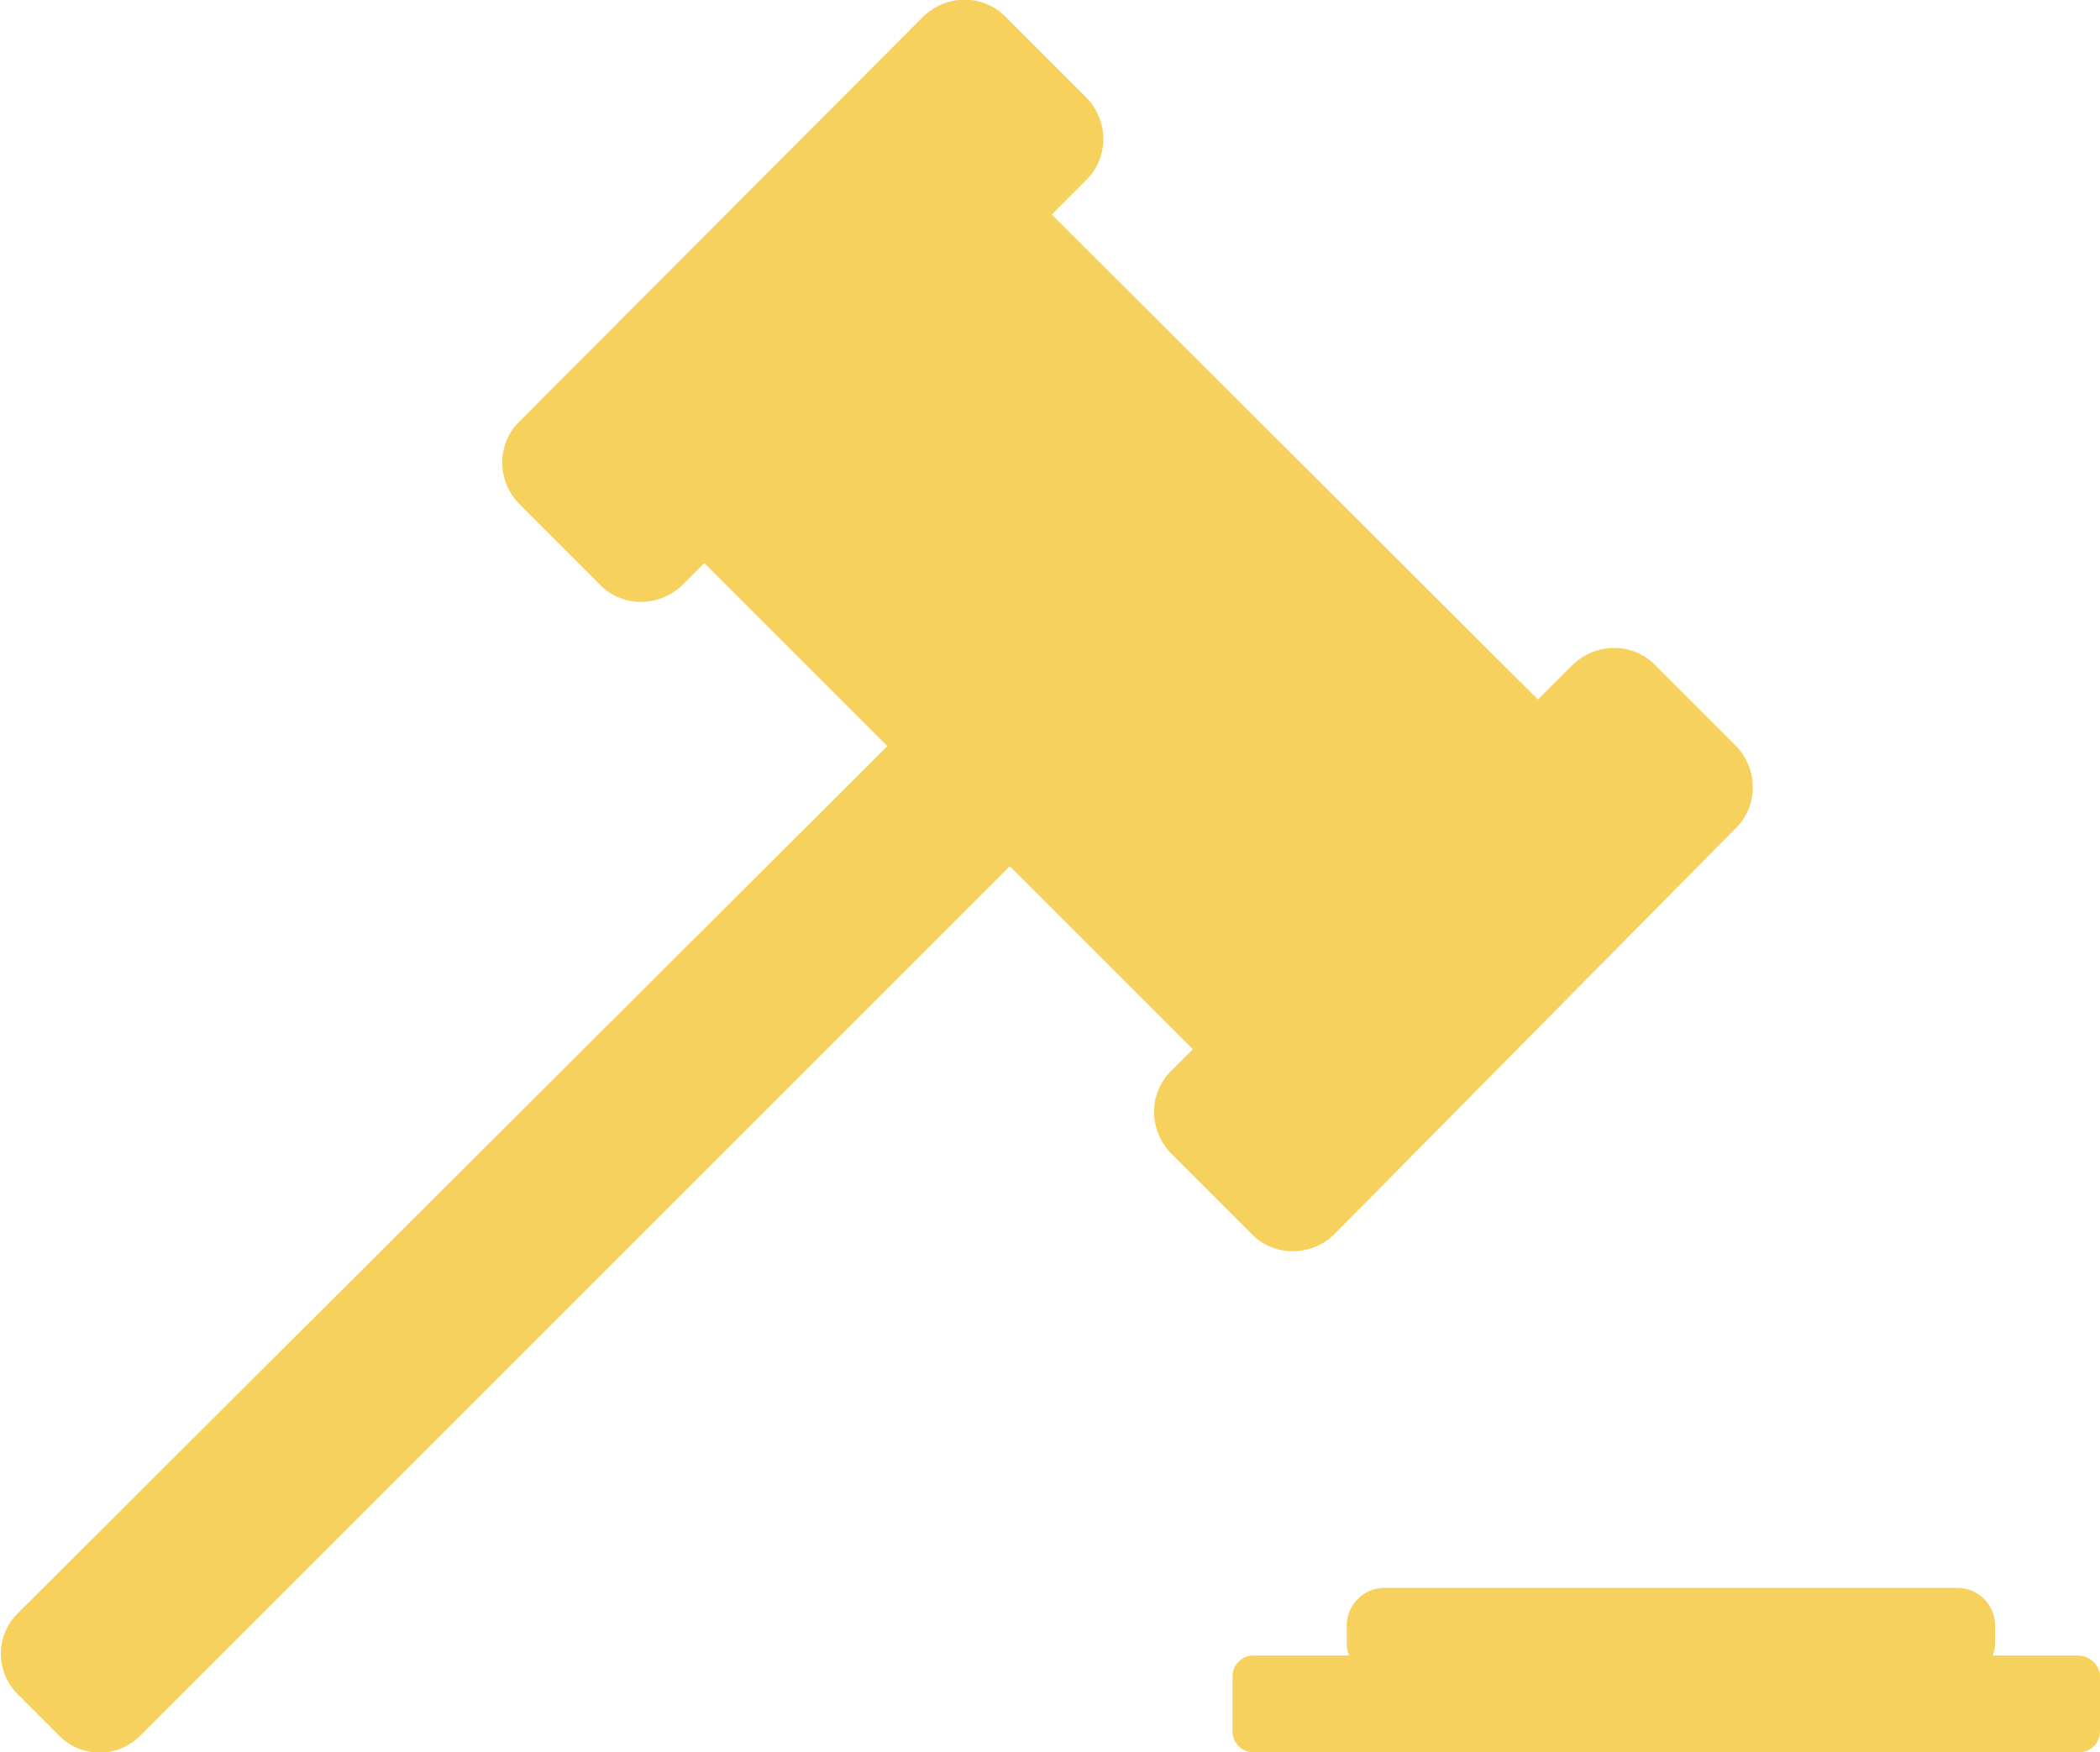
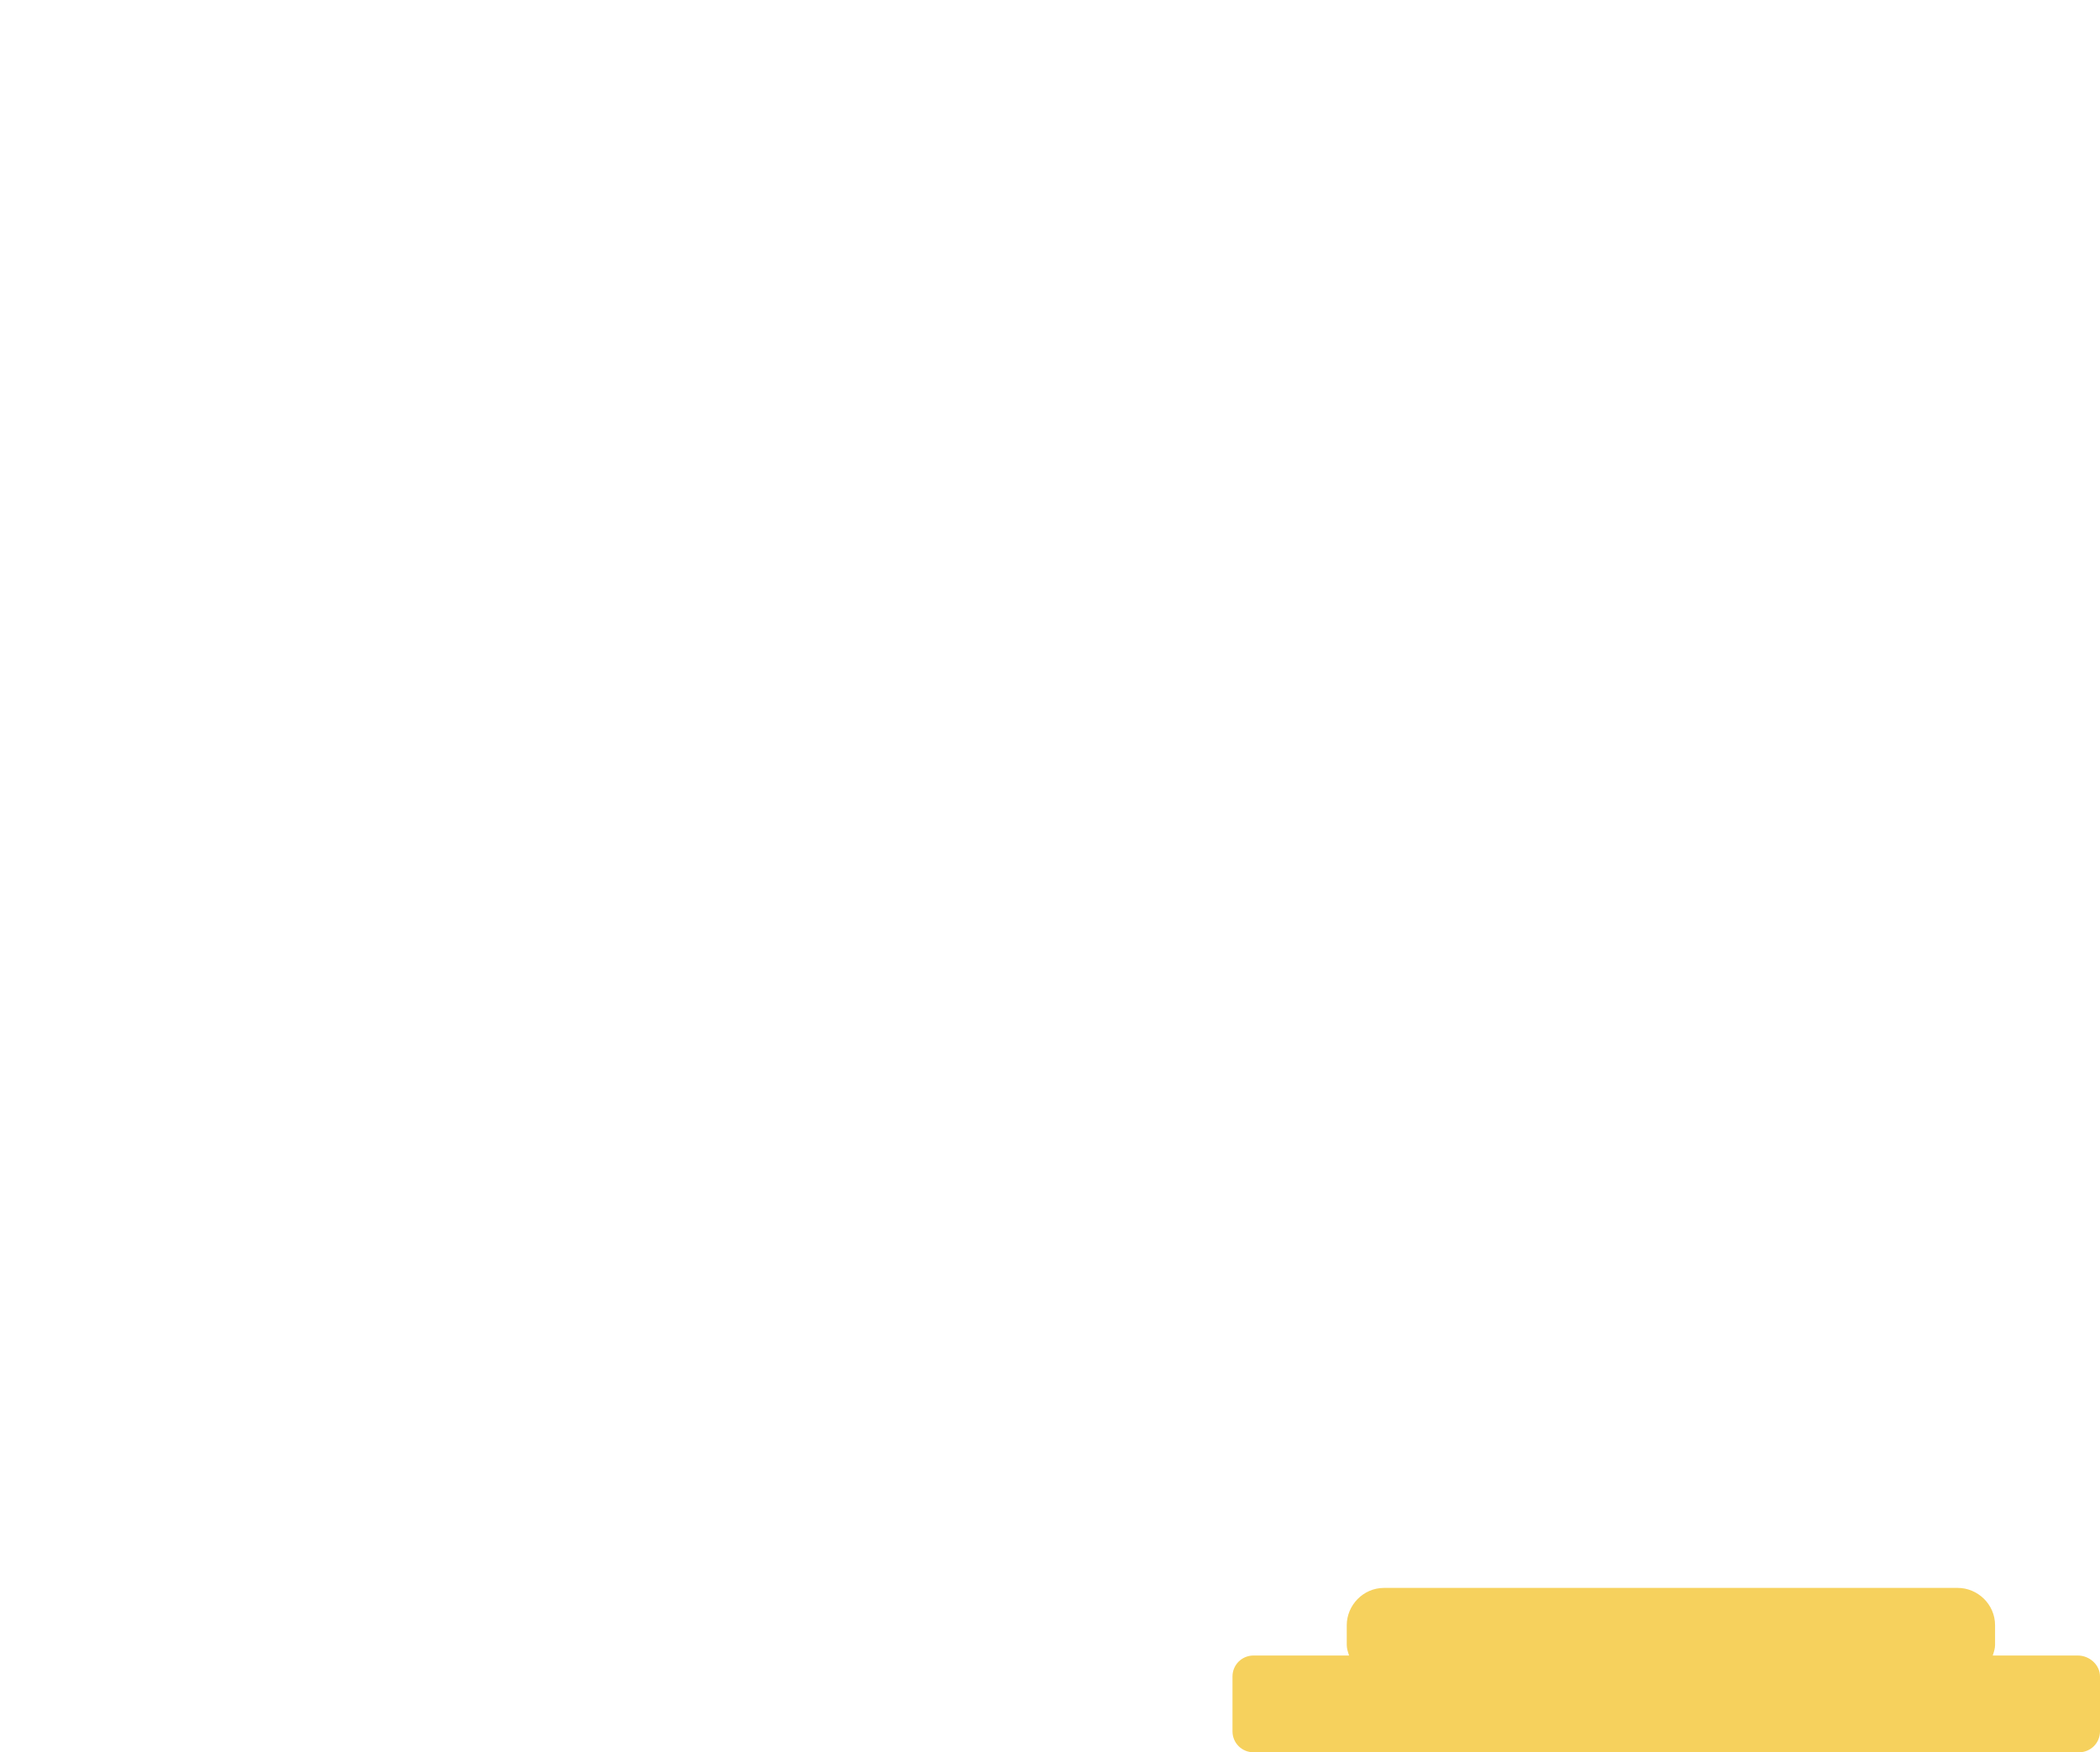
<svg xmlns="http://www.w3.org/2000/svg" version="1.1" x="0px" y="0px" width="180.1px" height="150.3px" viewBox="0 0 180.1 150.3" enable-background="new 0 0 180.1 150.3" xml:space="preserve">
  <defs>
</defs>
  <g>
-     <path fill="#F6D15D" d="M148.9,64l-7-7c-1.9-1.9-5-1.9-7,0l-3,3L90.2,18.4l3-3c1.9-1.9,1.9-5,0-7l-7-7c-1.9-1.9-5-1.9-7,0   L44.5,36.2c-1.9,1.9-1.9,5,0,7l7,7c1.9,1.9,5,1.9,7,0l1.9-1.9l15.7,15.7L1.5,138.4c-1.9,1.9-1.9,5,0,6.9l3.6,3.6   c1.9,1.9,5,1.9,6.9,0l74.6-74.6l15.7,15.7l-1.9,1.9c-1.9,1.9-1.9,5,0,7l7,7c1.9,1.9,5,1.9,7,0L148.9,71   C150.8,69.1,150.8,66,148.9,64z" />
    <path fill="#F6D15D" d="M178.2,142h-7.3c0.1-0.3,0.2-0.6,0.2-0.9v-1.7c0-1.8-1.5-3.2-3.2-3.2h-49.2c-1.8,0-3.2,1.5-3.2,3.2v1.7   c0,0.3,0.1,0.6,0.2,0.9h-8.2c-1,0-1.8,0.8-1.8,1.8v4.7c0,1,0.8,1.8,1.8,1.8h70.8c1,0,1.8-0.8,1.8-1.8v-4.7   C180.1,142.8,179.2,142,178.2,142z" />
  </g>
</svg>